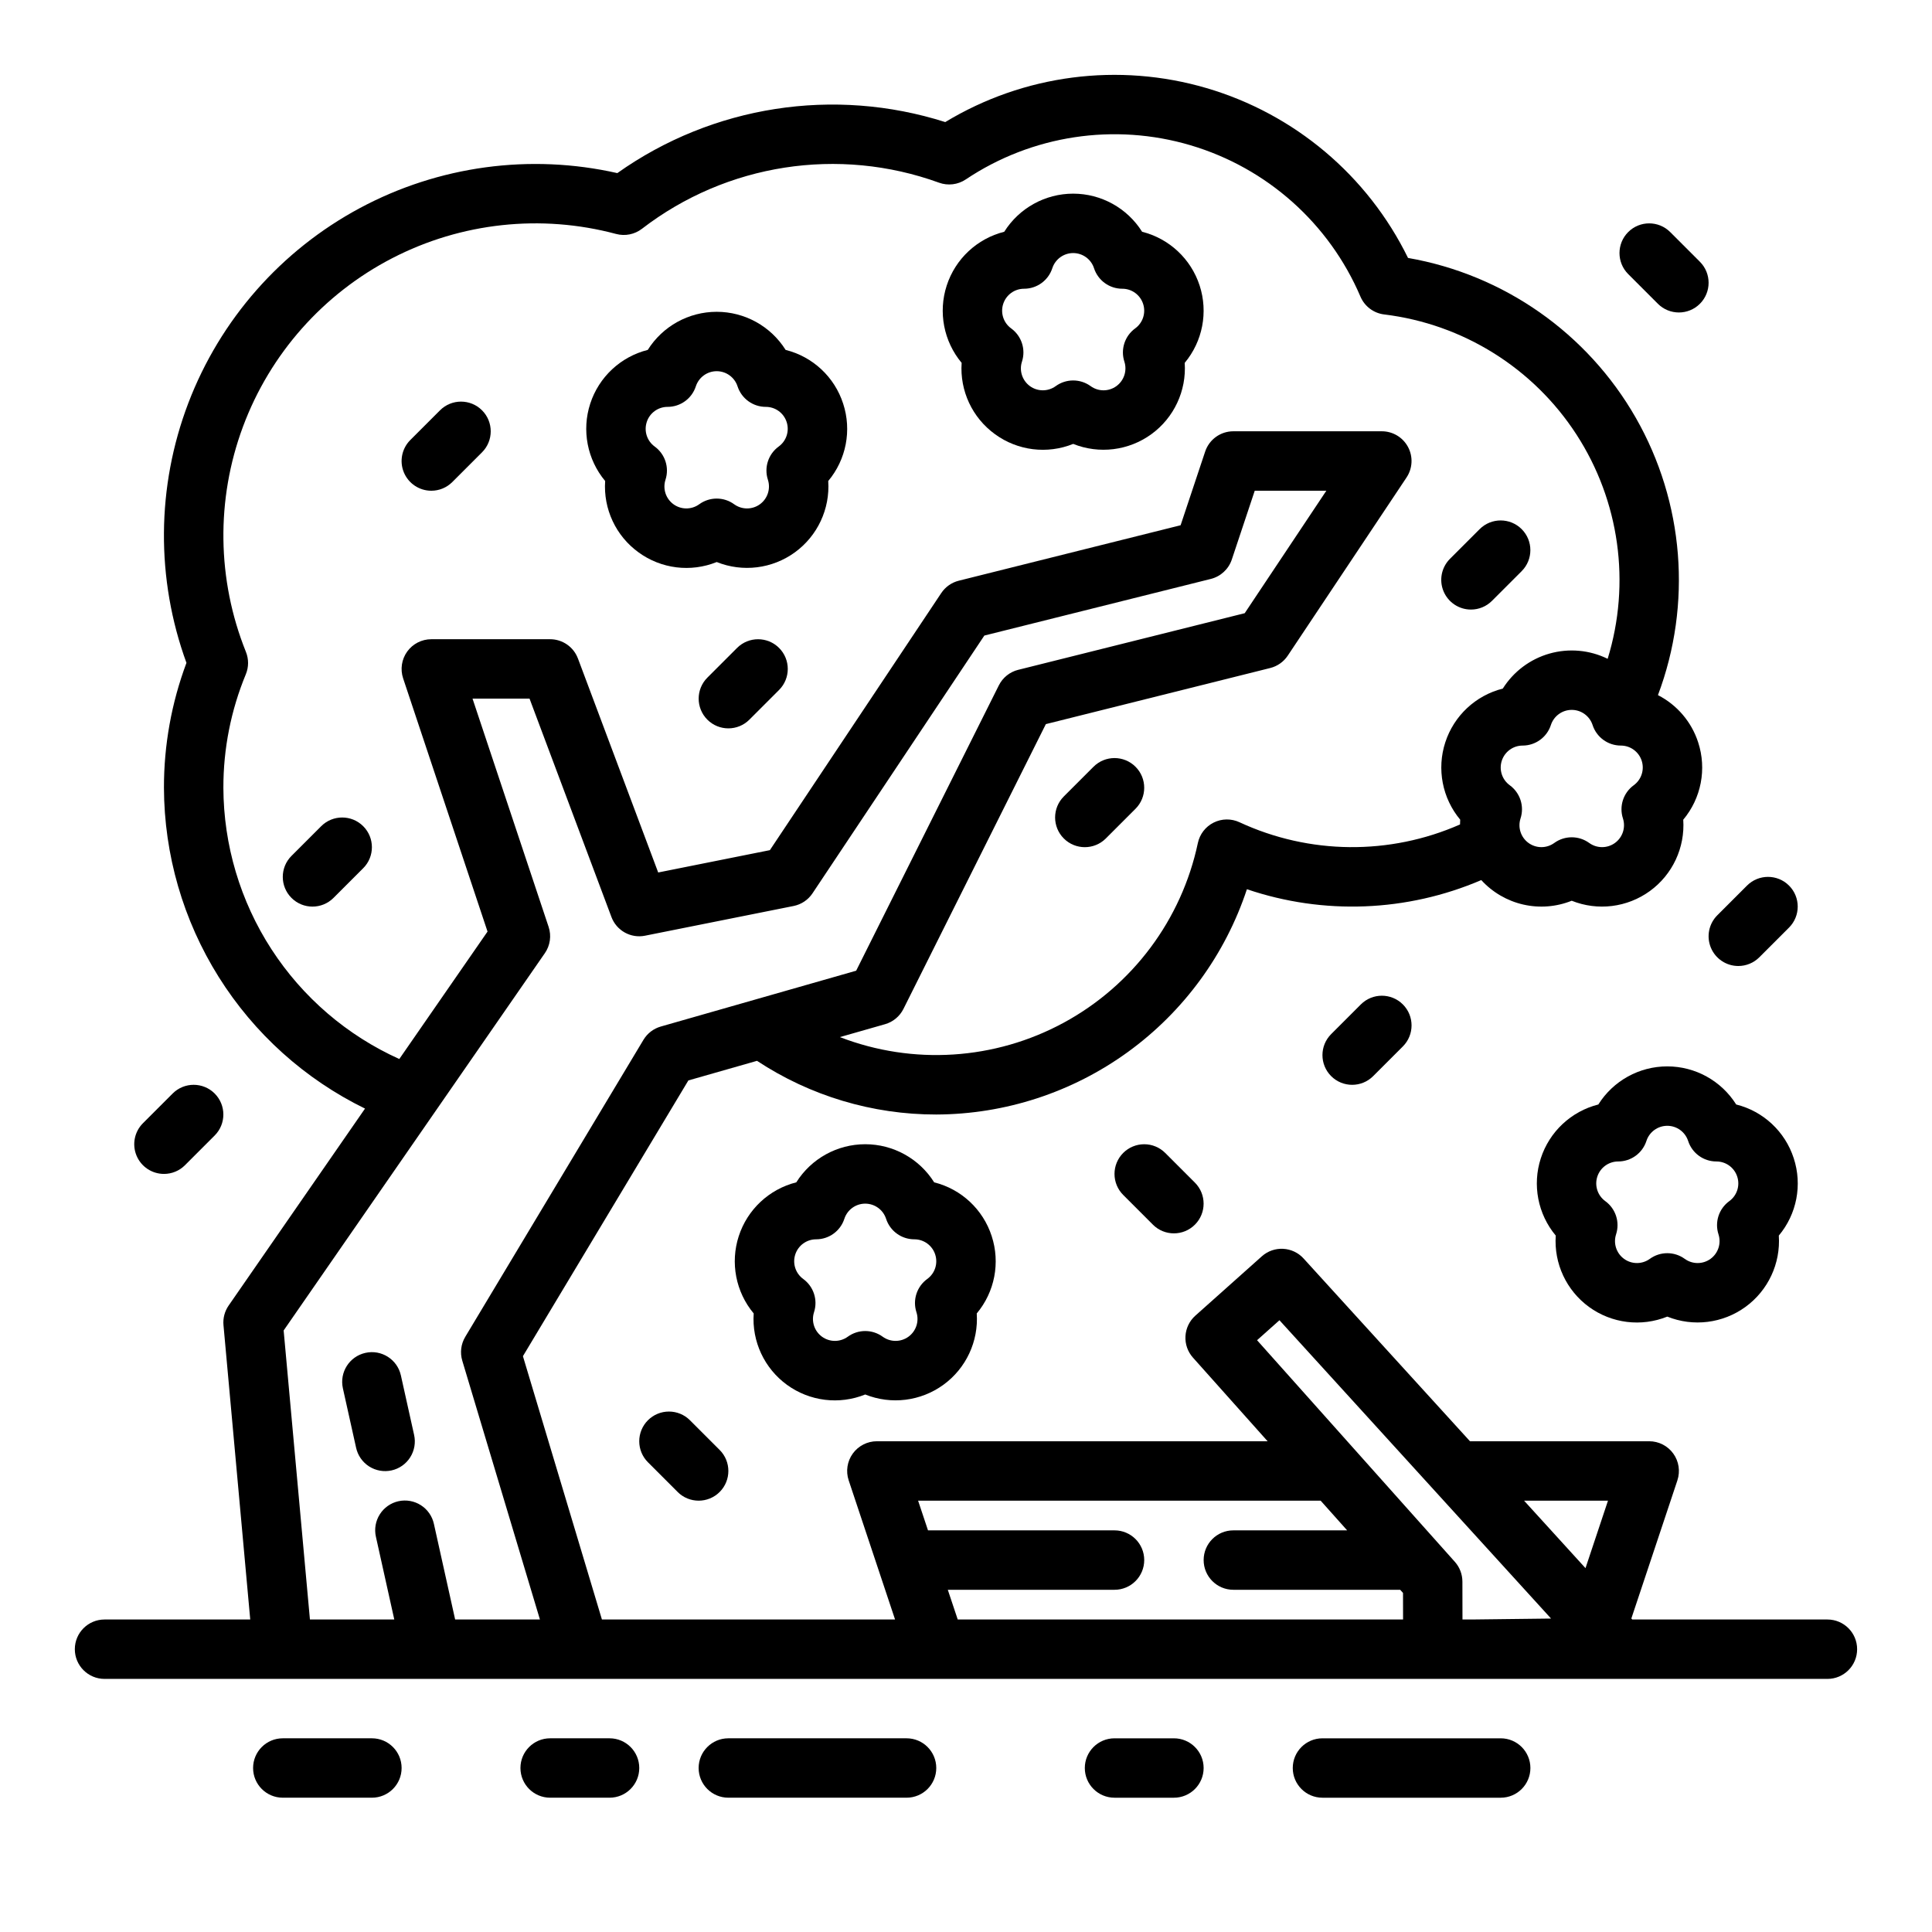
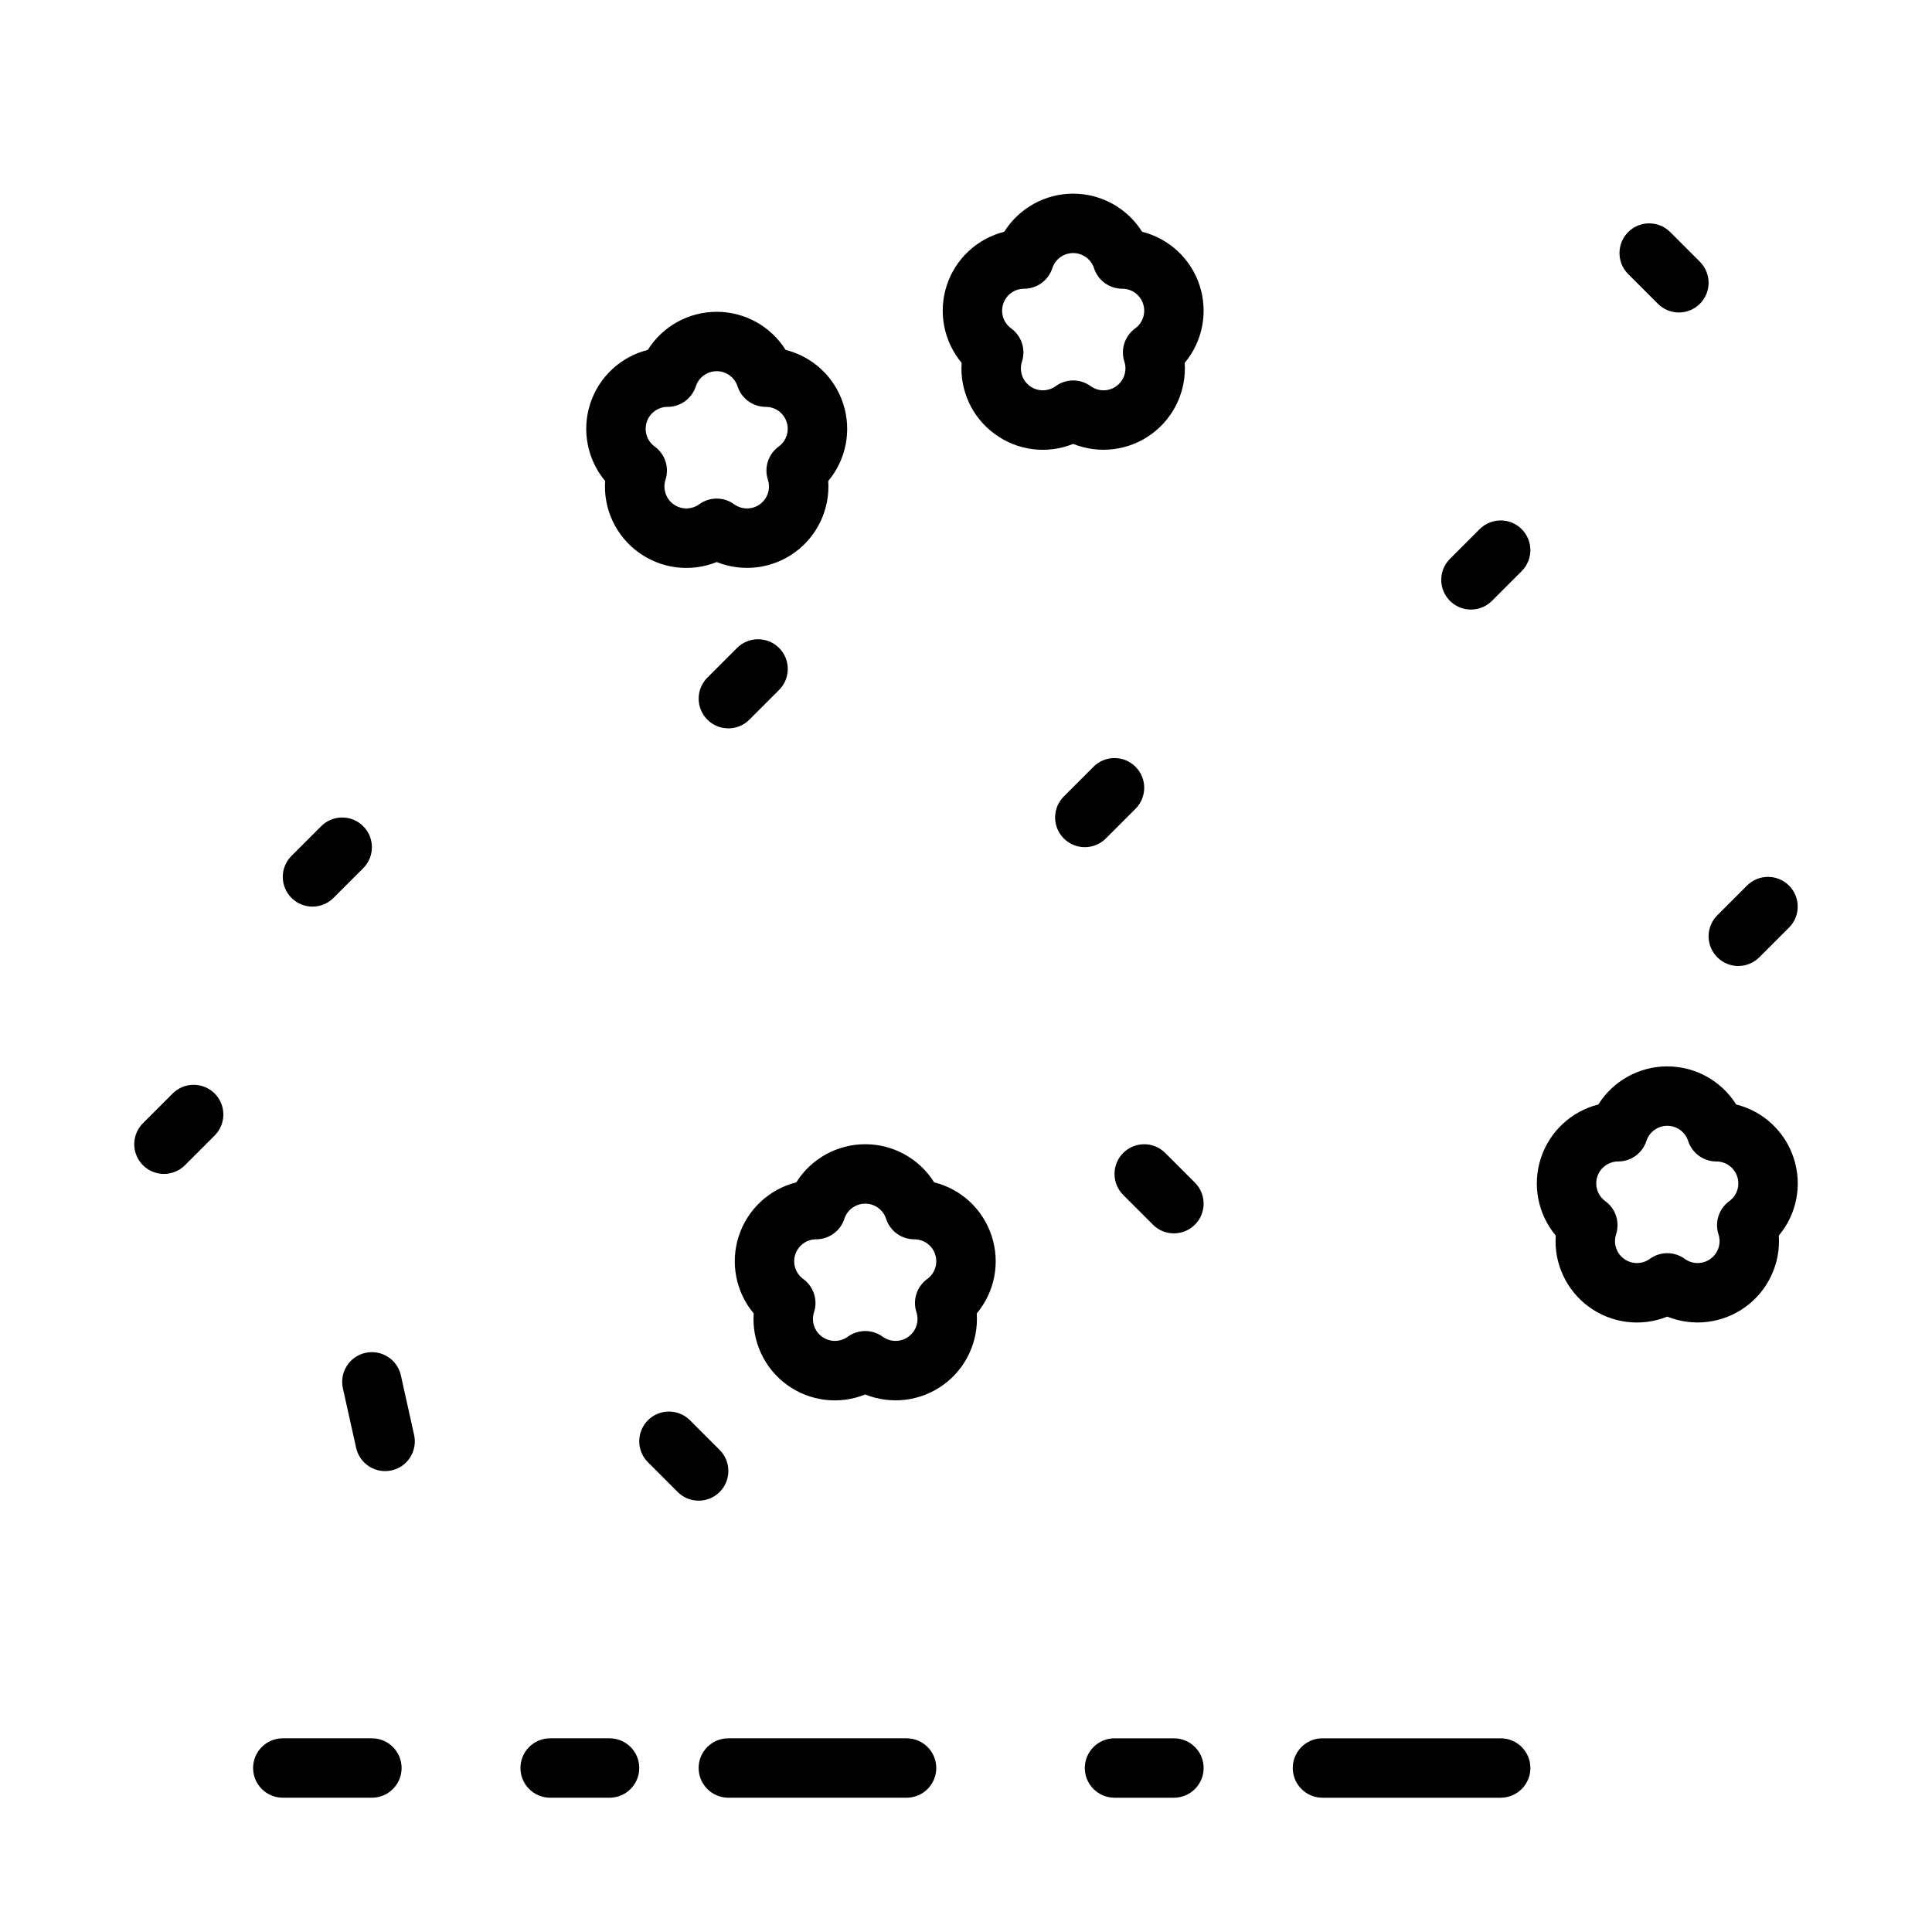
<svg xmlns="http://www.w3.org/2000/svg" fill="#000000" width="800px" height="800px" version="1.1" viewBox="144 144 512 512">
  <g>
-     <path d="m628.29 573.18h-51.727l-0.238-0.262 12.203-36.605h-0.004c0.801-2.402 0.398-5.043-1.082-7.094-1.477-2.055-3.856-3.273-6.387-3.273h-47.496l-44.098-48.434c-2.906-3.191-7.844-3.449-11.062-0.574l-17.621 15.727c-1.559 1.391-2.5 3.344-2.617 5.43-0.121 2.086 0.594 4.133 1.988 5.691l19.781 22.16h-103.55c-2.531 0-4.906 1.219-6.387 3.269-1.48 2.055-1.883 4.691-1.082 7.094l12.289 36.871h-77.684l-20.934-69.781 43.844-73.074 18.188-5.195c14.098 9.301 30.621 14.246 47.508 14.227 18.25-0.062 36.02-5.863 50.793-16.578 14.77-10.715 25.801-25.801 31.531-43.129 20.293 6.883 42.414 6.019 62.109-2.422 2.961 3.242 6.844 5.508 11.125 6.484 4.285 0.98 8.762 0.629 12.84-1.008 6.887 2.762 14.711 1.793 20.715-2.57 6.004-4.363 9.344-11.504 8.844-18.906 4.766-5.691 6.262-13.438 3.957-20.492-1.754-5.422-5.59-9.926-10.66-12.523 9.086-24.152 6.934-51.098-5.875-73.504-12.809-22.402-34.934-37.93-60.359-42.355-10.691-21.828-30.066-38.16-53.387-45.008-23.324-6.848-48.453-3.582-69.25 9.004-29.484-9.383-61.668-4.375-86.906 13.523-23.113-5.223-47.336-1.934-68.219 9.262-20.883 11.195-37.027 29.547-45.473 51.688-8.441 22.141-8.617 46.582-0.492 68.84-3.961 10.586-5.984 21.801-5.965 33.102 0.059 17.734 5.082 35.094 14.5 50.121 9.418 15.023 22.852 27.113 38.785 34.898l-36.141 52.195c-1.051 1.52-1.535 3.356-1.367 5.195l7.09 78.008h-38.609c-4.348 0-7.875 3.523-7.875 7.871 0 4.348 3.527 7.871 7.875 7.871h456.58c4.348 0 7.871-3.523 7.871-7.871 0-4.348-3.523-7.871-7.871-7.871zm-58.156-31.488-5.961 17.883-16.277-17.883zm-87.066-47.816 71.98 79.059-20.777 0.246h-2.699l-0.02-10.051c-0.004-1.93-0.715-3.789-2-5.231l-52.418-58.73zm93.891-141.78c-2.762 2.004-3.918 5.559-2.863 8.801 0.773 2.394-0.078 5.016-2.113 6.492-2.035 1.48-4.793 1.48-6.828 0.004-2.762-2.004-6.496-2.004-9.258 0-2.035 1.477-4.789 1.477-6.828-0.004-2.035-1.477-2.887-4.098-2.113-6.492 1.055-3.242-0.102-6.797-2.859-8.801-2.035-1.48-2.887-4.102-2.109-6.496s3.008-4.016 5.523-4.016c3.41 0 6.434-2.199 7.488-5.441 0.777-2.394 3.008-4.016 5.527-4.016 2.516 0 4.746 1.621 5.527 4.016 1.051 3.242 4.074 5.438 7.484 5.441 2.519 0 4.75 1.621 5.527 4.016 0.777 2.391-0.074 5.016-2.109 6.496zm-373.76 0.664c-0.02-10.312 2-20.531 5.945-30.062 0.789-1.902 0.797-4.039 0.023-5.949-7.676-19.102-7.953-40.375-0.781-59.668 7.172-19.293 21.281-35.219 39.57-44.664 18.289-9.449 39.441-11.734 59.324-6.414 2.371 0.633 4.902 0.125 6.848-1.375 22.43-17.262 52.121-21.867 78.73-12.211 2.359 0.855 4.992 0.535 7.078-0.863 17.527-11.734 39.375-15.051 59.598-9.047 20.223 6.004 36.719 20.707 45 40.105 1.109 2.59 3.512 4.391 6.305 4.723 20.848 2.539 39.496 14.184 50.926 31.797 11.426 17.617 14.461 39.395 8.281 59.461-4.789-2.348-10.277-2.844-15.41-1.387-5.129 1.457-9.539 4.762-12.379 9.277-7.191 1.812-12.949 7.195-15.242 14.25-2.293 7.055-0.801 14.797 3.953 20.492-0.031 0.426-0.043 0.848-0.047 1.273v-0.004c-18.664 8.215-39.957 7.996-58.449-0.59-2.176-1.012-4.695-0.98-6.844 0.094-2.148 1.074-3.688 3.066-4.184 5.418-4.305 20.316-17.301 37.723-35.559 47.621-18.254 9.898-39.934 11.289-59.309 3.809l11.961-3.418h0.004c2.121-0.605 3.891-2.074 4.879-4.047l37.742-75.48 59.465-14.867h-0.004c1.898-0.477 3.555-1.641 4.641-3.269l31.488-47.23v-0.004c1.605-2.414 1.758-5.516 0.387-8.074-1.367-2.559-4.031-4.156-6.934-4.16h-39.359c-3.391 0-6.398 2.168-7.469 5.383l-6.504 19.516-58.785 14.699c-1.898 0.473-3.555 1.641-4.641 3.269l-45.422 68.137-29.598 5.918-21.266-56.707h-0.004c-1.152-3.074-4.09-5.109-7.371-5.109h-31.488c-2.527 0-4.906 1.215-6.387 3.269-1.477 2.051-1.879 4.691-1.082 7.094l22.371 67.113-23.383 33.773h0.004c-13.852-6.242-25.617-16.34-33.883-29.09-8.27-12.746-12.691-27.605-12.742-42.801zm61.418 220.42-5.625-25.324c-0.445-2.047-1.688-3.832-3.453-4.961-1.762-1.129-3.902-1.508-5.949-1.055-2.043 0.457-3.824 1.707-4.941 3.477-1.121 1.77-1.492 3.91-1.027 5.953l4.867 21.91h-22.355l-6.965-76.59 69.223-99.988v0.004c1.41-2.039 1.781-4.621 0.996-6.973l-20.164-60.488h15.109l21.703 57.867v0.004c1.352 3.613 5.129 5.715 8.914 4.953l39.359-7.871c2.047-0.41 3.848-1.613 5.008-3.352l45.543-68.316 60.023-15.008c2.613-0.652 4.711-2.594 5.559-5.144l6.078-18.234h18.977l-21.637 32.461-60.023 15.008-0.004-0.004c-2.227 0.559-4.102 2.062-5.129 4.117l-37.812 75.621-51.777 14.797c-1.922 0.547-3.559 1.805-4.59 3.516l-47.23 78.719v0.004c-1.141 1.898-1.426 4.191-0.789 6.312l20.578 68.586zm130.56-7.871h44.184c4.348 0 7.871-3.527 7.871-7.875s-3.523-7.871-7.871-7.871h-49.43l-2.625-7.871h106.68l7.027 7.871h-30.164c-4.348 0-7.871 3.523-7.871 7.871s3.523 7.875 7.871 7.875h44.215l0.75 0.84 0.012 7.031h-118.02z" />
    <path d="m242.56 620.41c4.348 0 7.871-3.523 7.871-7.871 0-4.348-3.523-7.871-7.871-7.871h-23.617c-4.348 0-7.871 3.523-7.871 7.871 0 4.348 3.523 7.871 7.871 7.871z" />
    <path d="m305.54 620.41c4.348 0 7.871-3.523 7.871-7.871 0-4.348-3.523-7.871-7.871-7.871h-15.746c-4.348 0-7.871 3.523-7.871 7.871 0 4.348 3.523 7.871 7.871 7.871z" />
    <path d="m384.25 620.41c4.348 0 7.871-3.523 7.871-7.871 0-4.348-3.523-7.871-7.871-7.871h-47.23c-4.348 0-7.875 3.523-7.875 7.871 0 4.348 3.527 7.871 7.875 7.871z" />
    <path d="m455.1 604.67h-15.742c-4.348 0-7.871 3.523-7.871 7.871 0 4.348 3.523 7.871 7.871 7.871h15.742c4.348 0 7.875-3.523 7.875-7.871 0-4.348-3.527-7.871-7.875-7.871z" />
    <path d="m541.7 604.67h-47.234c-4.348 0-7.871 3.523-7.871 7.871 0 4.348 3.523 7.871 7.871 7.871h47.234c4.348 0 7.871-3.523 7.871-7.871 0-4.348-3.523-7.871-7.871-7.871z" />
    <path d="m250.24 508.5c-0.941-4.246-5.148-6.922-9.391-5.977-4.246 0.941-6.922 5.144-5.981 9.391l3.5 15.742c0.445 2.047 1.688 3.832 3.449 4.961 1.766 1.129 3.906 1.508 5.953 1.055 2.043-0.453 3.824-1.703 4.941-3.473 1.121-1.77 1.492-3.914 1.027-5.957z" />
    <path d="m313.22 290.38c6 4.375 13.832 5.348 20.715 2.566 6.887 2.762 14.711 1.793 20.711-2.566 6.004-4.363 9.344-11.504 8.844-18.906 4.769-5.691 6.266-13.438 3.957-20.496-2.277-7.066-8.047-12.453-15.25-14.25-3.949-6.285-10.848-10.098-18.266-10.098-7.422 0-14.32 3.812-18.27 10.098-7.195 1.809-12.953 7.195-15.246 14.25-2.293 7.059-0.797 14.797 3.957 20.492-0.512 7.41 2.832 14.559 8.848 18.91zm2.172-34.539c0.773-2.398 3.008-4.019 5.527-4.016 3.41 0 6.43-2.195 7.484-5.438 0.781-2.394 3.012-4.016 5.527-4.016 2.519 0 4.75 1.621 5.527 4.016 1.055 3.242 4.078 5.438 7.488 5.438 2.519-0.004 4.75 1.621 5.523 4.016 0.785 2.394-0.07 5.019-2.109 6.496-2.758 2.004-3.914 5.559-2.859 8.801 0.773 2.394-0.078 5.016-2.113 6.496-2.035 1.477-4.793 1.477-6.828 0-2.762-2.008-6.496-2.008-9.258 0-2.035 1.477-4.793 1.477-6.828-0.004-2.035-1.477-2.887-4.098-2.113-6.492 1.055-3.242-0.102-6.797-2.863-8.801-2.035-1.477-2.883-4.098-2.106-6.488z" />
    <path d="m407.69 259.07c5.996 4.375 13.828 5.348 20.715 2.57 6.887 2.762 14.707 1.789 20.711-2.57 6.004-4.363 9.344-11.504 8.844-18.906 4.754-5.695 6.25-13.434 3.957-20.492-2.293-7.055-8.051-12.441-15.246-14.254-3.945-6.281-10.848-10.098-18.266-10.098-7.422 0-14.32 3.816-18.27 10.098-7.195 1.812-12.953 7.195-15.246 14.254-2.293 7.059-0.797 14.797 3.957 20.492-0.516 7.406 2.828 14.555 8.844 18.906zm2.172-34.531v-0.004c0.773-2.394 3.008-4.019 5.527-4.016 3.41 0 6.43-2.195 7.484-5.438 0.781-2.394 3.012-4.016 5.527-4.016 2.516 0 4.75 1.621 5.527 4.016 1.055 3.242 4.078 5.441 7.488 5.438 2.519-0.004 4.75 1.621 5.523 4.016 0.785 2.394-0.07 5.019-2.109 6.496-2.758 2.004-3.914 5.559-2.859 8.805 0.773 2.391-0.078 5.012-2.113 6.492-2.035 1.48-4.793 1.48-6.828 0-2.762-2.004-6.496-2.004-9.258 0-2.035 1.477-4.793 1.477-6.828 0-2.035-1.48-2.891-4.102-2.113-6.492 1.055-3.246-0.102-6.801-2.863-8.805-2.035-1.477-2.887-4.102-2.106-6.496z" />
    <path d="m619.36 450.95c-2.281-7.062-8.047-12.453-15.25-14.25-3.949-6.285-10.848-10.098-18.27-10.098-7.418 0-14.32 3.812-18.266 10.098-7.195 1.816-12.949 7.199-15.242 14.254-2.293 7.055-0.797 14.793 3.957 20.488-0.512 7.406 2.824 14.559 8.832 18.922 6.008 4.363 13.84 5.328 20.727 2.551 6.887 2.766 14.707 1.793 20.711-2.566 6.004-4.363 9.344-11.504 8.844-18.906 4.769-5.688 6.266-13.434 3.957-20.492zm-17.082 11.363c-2.762 2.004-3.914 5.559-2.859 8.805 0.773 2.394-0.078 5.016-2.113 6.492-2.039 1.48-4.793 1.48-6.832 0-2.758-2.004-6.496-2.004-9.254 0-2.035 1.48-4.793 1.48-6.828 0-2.039-1.477-2.891-4.098-2.117-6.492 1.055-3.246-0.098-6.801-2.859-8.805-2.035-1.48-2.887-4.102-2.109-6.496 0.777-2.394 3.008-4.016 5.523-4.016 3.414 0 6.434-2.195 7.488-5.441 0.777-2.391 3.008-4.012 5.527-4.012 2.516 0 4.746 1.621 5.527 4.012 1.051 3.246 4.074 5.441 7.488 5.441 2.519-0.004 4.75 1.621 5.523 4.016 0.785 2.394-0.066 5.019-2.106 6.496z" />
    <path d="m406.81 471.58c-2.281-7.062-8.047-12.449-15.246-14.25-3.949-6.285-10.848-10.098-18.27-10.098-7.418 0-14.32 3.812-18.266 10.098-7.195 1.812-12.953 7.195-15.246 14.254-2.293 7.055-0.801 14.797 3.957 20.492-0.516 7.406 2.82 14.559 8.828 18.926 6.008 4.363 13.84 5.328 20.727 2.551 6.887 2.766 14.711 1.793 20.715-2.57 6.004-4.359 9.344-11.504 8.84-18.906 4.769-5.688 6.269-13.438 3.961-20.496zm-17.082 11.363h-0.004c-2.758 2.008-3.914 5.559-2.859 8.805 0.777 2.394-0.078 5.016-2.113 6.492-2.035 1.48-4.793 1.48-6.828 0.004-2.762-2.008-6.496-2.008-9.258 0-2.035 1.477-4.789 1.477-6.828-0.004-2.035-1.477-2.887-4.098-2.113-6.492 1.055-3.246-0.102-6.797-2.859-8.805-2.039-1.48-2.891-4.102-2.113-6.496 0.777-2.394 3.012-4.016 5.527-4.016 3.41 0 6.434-2.195 7.484-5.441 0.781-2.391 3.012-4.012 5.527-4.012 2.519 0 4.75 1.621 5.527 4.012 1.055 3.246 4.078 5.441 7.488 5.441 2.519-0.004 4.754 1.621 5.527 4.016 0.785 2.394-0.066 5.019-2.109 6.496z" />
-     <path d="m258.3 274.05c2.09 0.004 4.094-0.828 5.566-2.305l7.875-7.875c3.074-3.074 3.074-8.059 0-11.133-3.074-3.074-8.059-3.074-11.133 0l-7.875 7.875c-2.25 2.25-2.926 5.637-1.707 8.578s4.09 4.859 7.273 4.859z" />
    <path d="m339.33 315.71-7.871 7.871c-3.074 3.074-3.074 8.059 0 11.137 3.074 3.074 8.059 3.074 11.133 0l7.871-7.871v-0.004c3.074-3.074 3.074-8.059 0-11.133-3.074-3.074-8.059-3.074-11.133 0z" />
    <path d="m533.82 305.54c2.086 0.004 4.09-0.828 5.566-2.305l7.871-7.871v-0.004c3.074-3.074 3.074-8.059 0-11.133-3.074-3.074-8.059-3.074-11.133 0l-7.871 7.871c-2.254 2.254-2.926 5.641-1.707 8.582 1.219 2.941 4.09 4.859 7.273 4.859z" />
    <path d="m433.79 347.2-7.871 7.871c-3.074 3.074-3.074 8.059 0 11.133s8.059 3.074 11.133 0l7.871-7.871c3.074-3.074 3.074-8.059 0-11.133s-8.059-3.074-11.133 0z" />
-     <path d="m504.64 410.18-7.871 7.871c-3.074 3.074-3.074 8.059 0 11.133 3.074 3.074 8.059 3.074 11.133 0l7.871-7.871c3.074-3.074 3.074-8.059 0-11.133-3.074-3.074-8.059-3.074-11.133 0z" />
    <path d="m604.67 400c2.086 0 4.09-0.828 5.566-2.309l7.871-7.871c3.074-3.074 3.074-8.059 0-11.133s-8.059-3.074-11.133 0l-7.871 7.871c-2.254 2.254-2.926 5.641-1.707 8.582s4.09 4.859 7.273 4.859z" />
    <path d="m187.45 455.1c2.09 0.004 4.094-0.824 5.566-2.305l7.871-7.871c3.074-3.074 3.074-8.059 0-11.133s-8.059-3.074-11.133 0l-7.871 7.871c-2.25 2.25-2.926 5.637-1.707 8.578 1.219 2.941 4.09 4.859 7.273 4.859z" />
    <path d="m229.12 362.95-7.871 7.871h-0.004c-3.074 3.074-3.074 8.059 0 11.133 3.074 3.074 8.059 3.074 11.133 0l7.871-7.871h0.004c3.074-3.074 3.074-8.059 0-11.133-3.074-3.074-8.059-3.074-11.133 0z" />
    <path d="m441.66 449.54c-1.477 1.477-2.305 3.481-2.305 5.566 0 2.09 0.828 4.09 2.305 5.566l7.871 7.871v0.004c3.074 3.074 8.059 3.074 11.133 0s3.074-8.059 0-11.137l-7.871-7.871c-1.477-1.477-3.477-2.305-5.566-2.305-2.086 0-4.09 0.828-5.566 2.305z" />
    <path d="m315.71 520.38c-1.477 1.477-2.305 3.481-2.305 5.566 0 2.09 0.828 4.094 2.305 5.566l7.871 7.871v0.004c3.074 3.074 8.059 3.074 11.137 0 3.074-3.074 3.074-8.059 0-11.133l-7.875-7.875c-1.477-1.477-3.477-2.305-5.566-2.305-2.086 0-4.09 0.828-5.566 2.305z" />
    <path d="m586.62 205.5c-3.074-3.074-8.059-3.074-11.133 0-3.074 3.074-3.074 8.059 0 11.133l7.871 7.871c3.074 3.074 8.059 3.074 11.133 0 3.074-3.074 3.074-8.059 0-11.133z" />
  </g>
</svg>